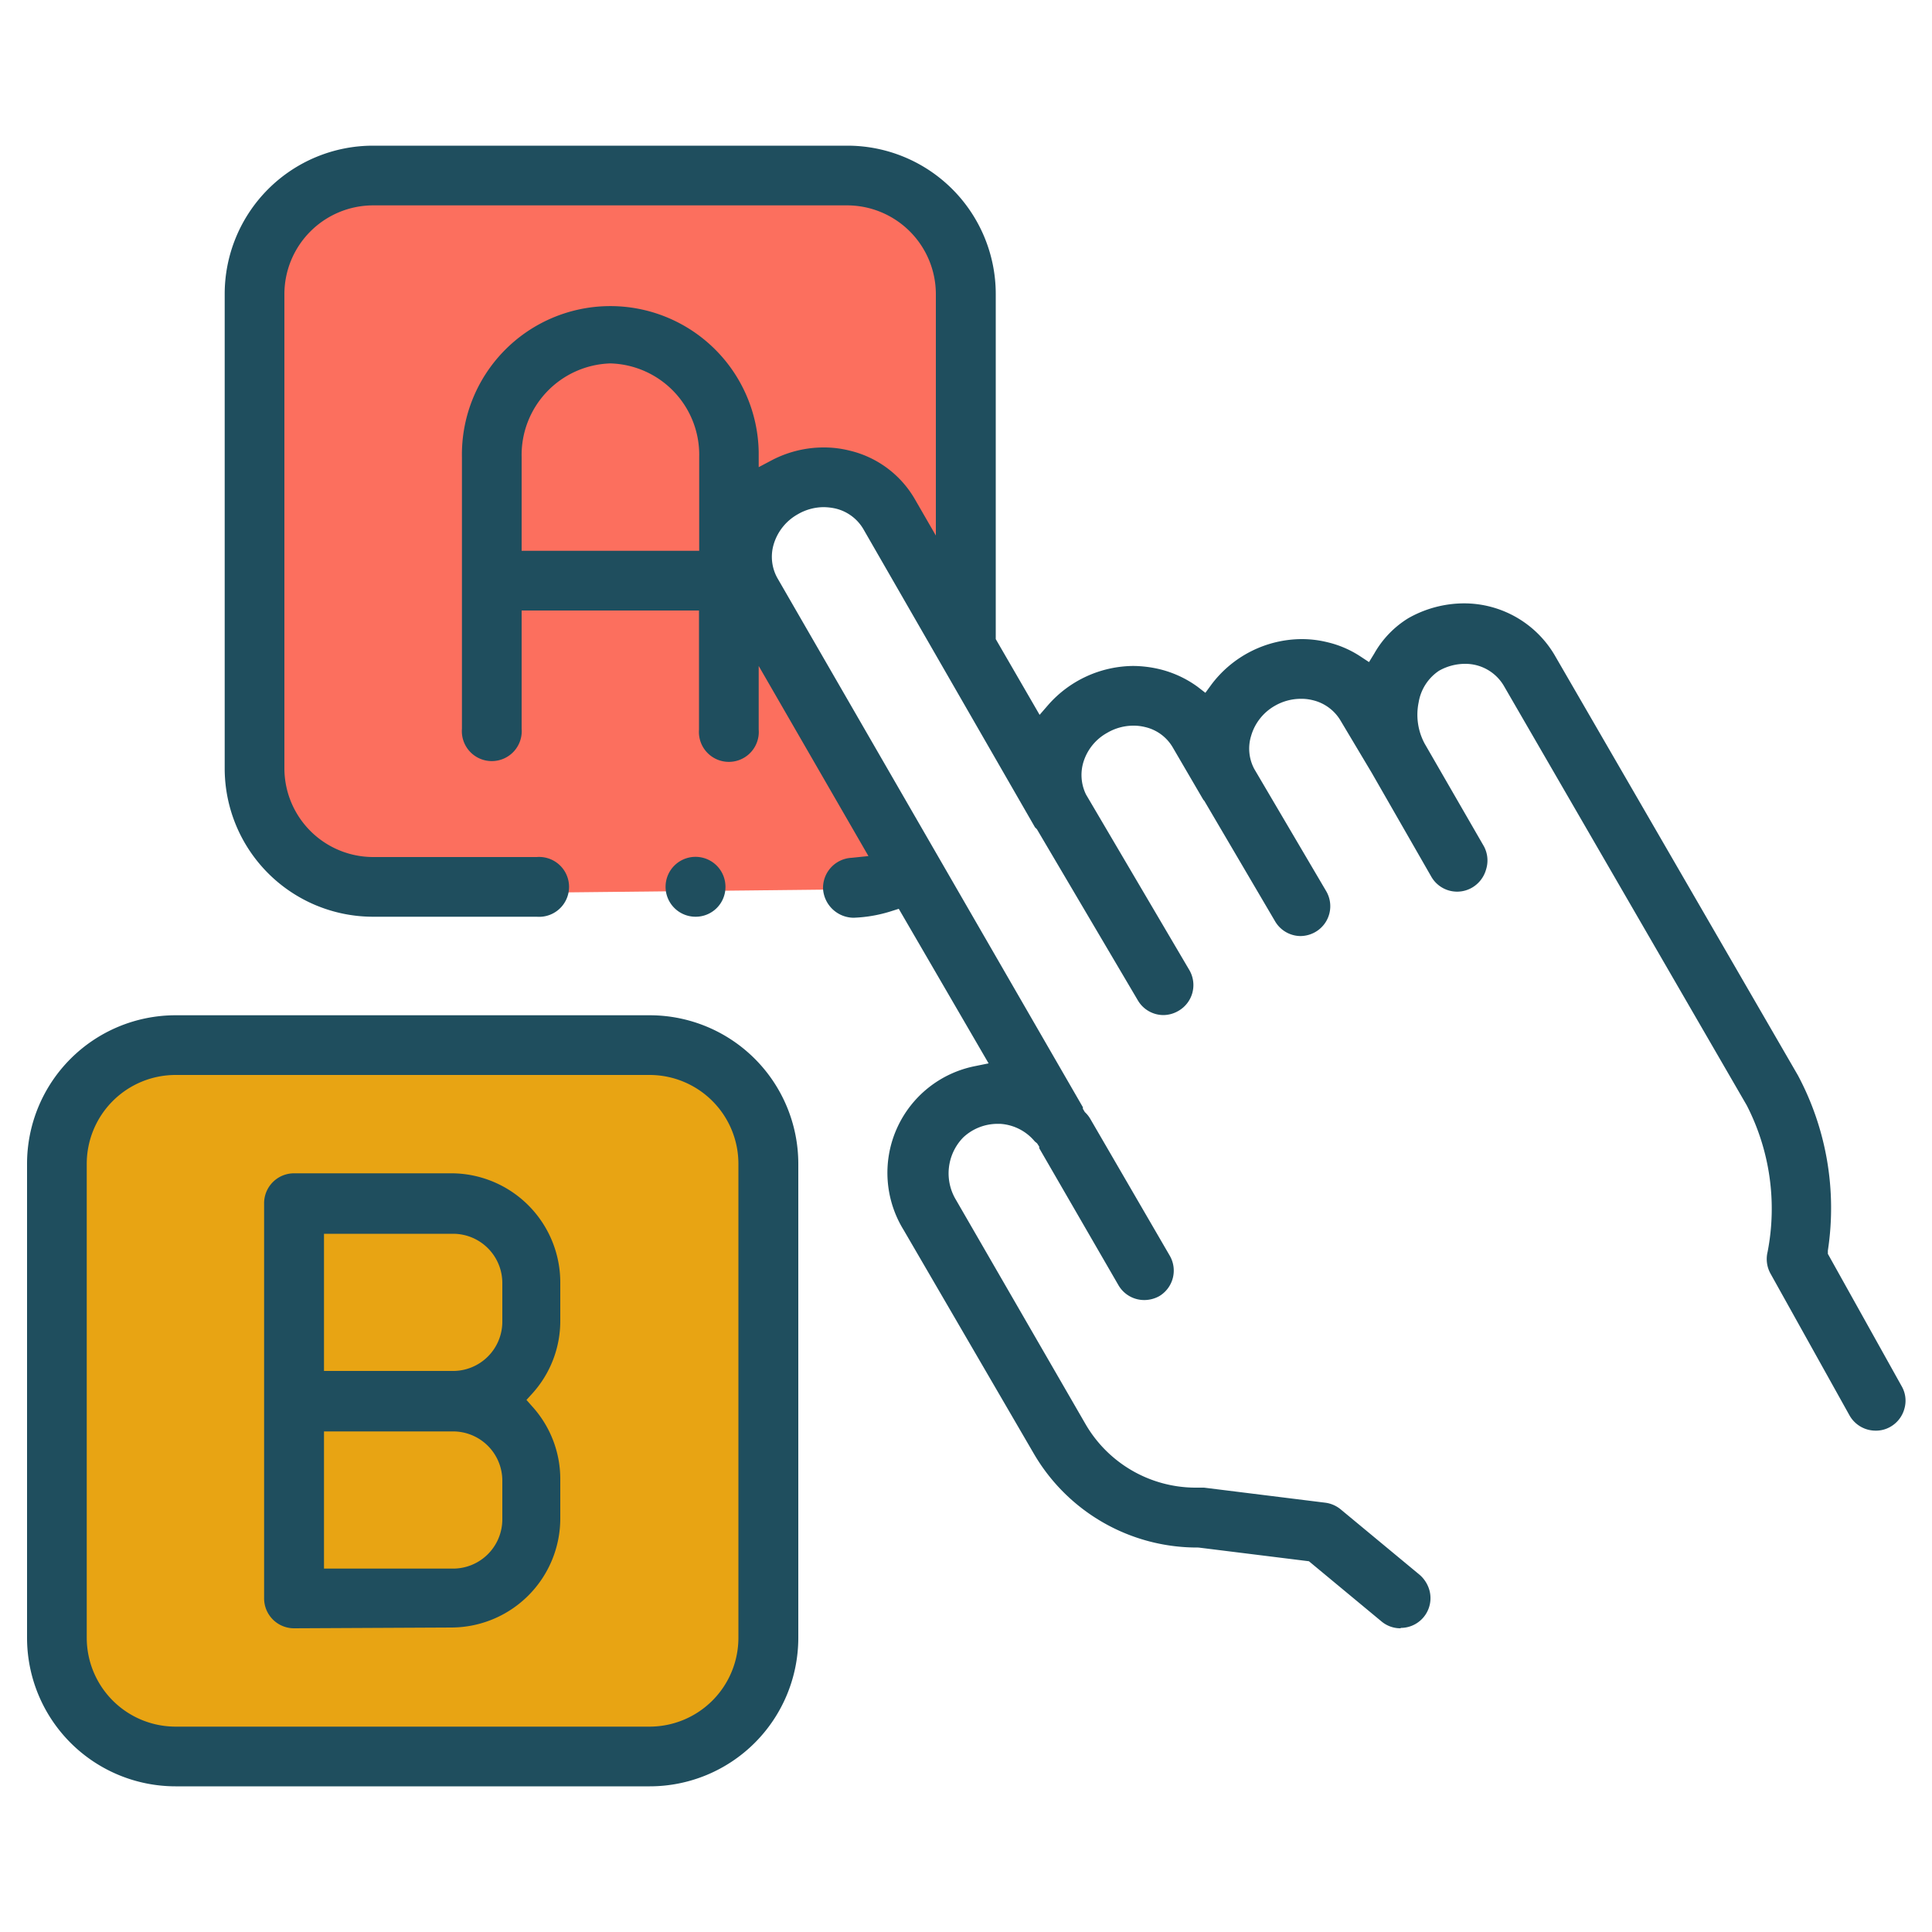
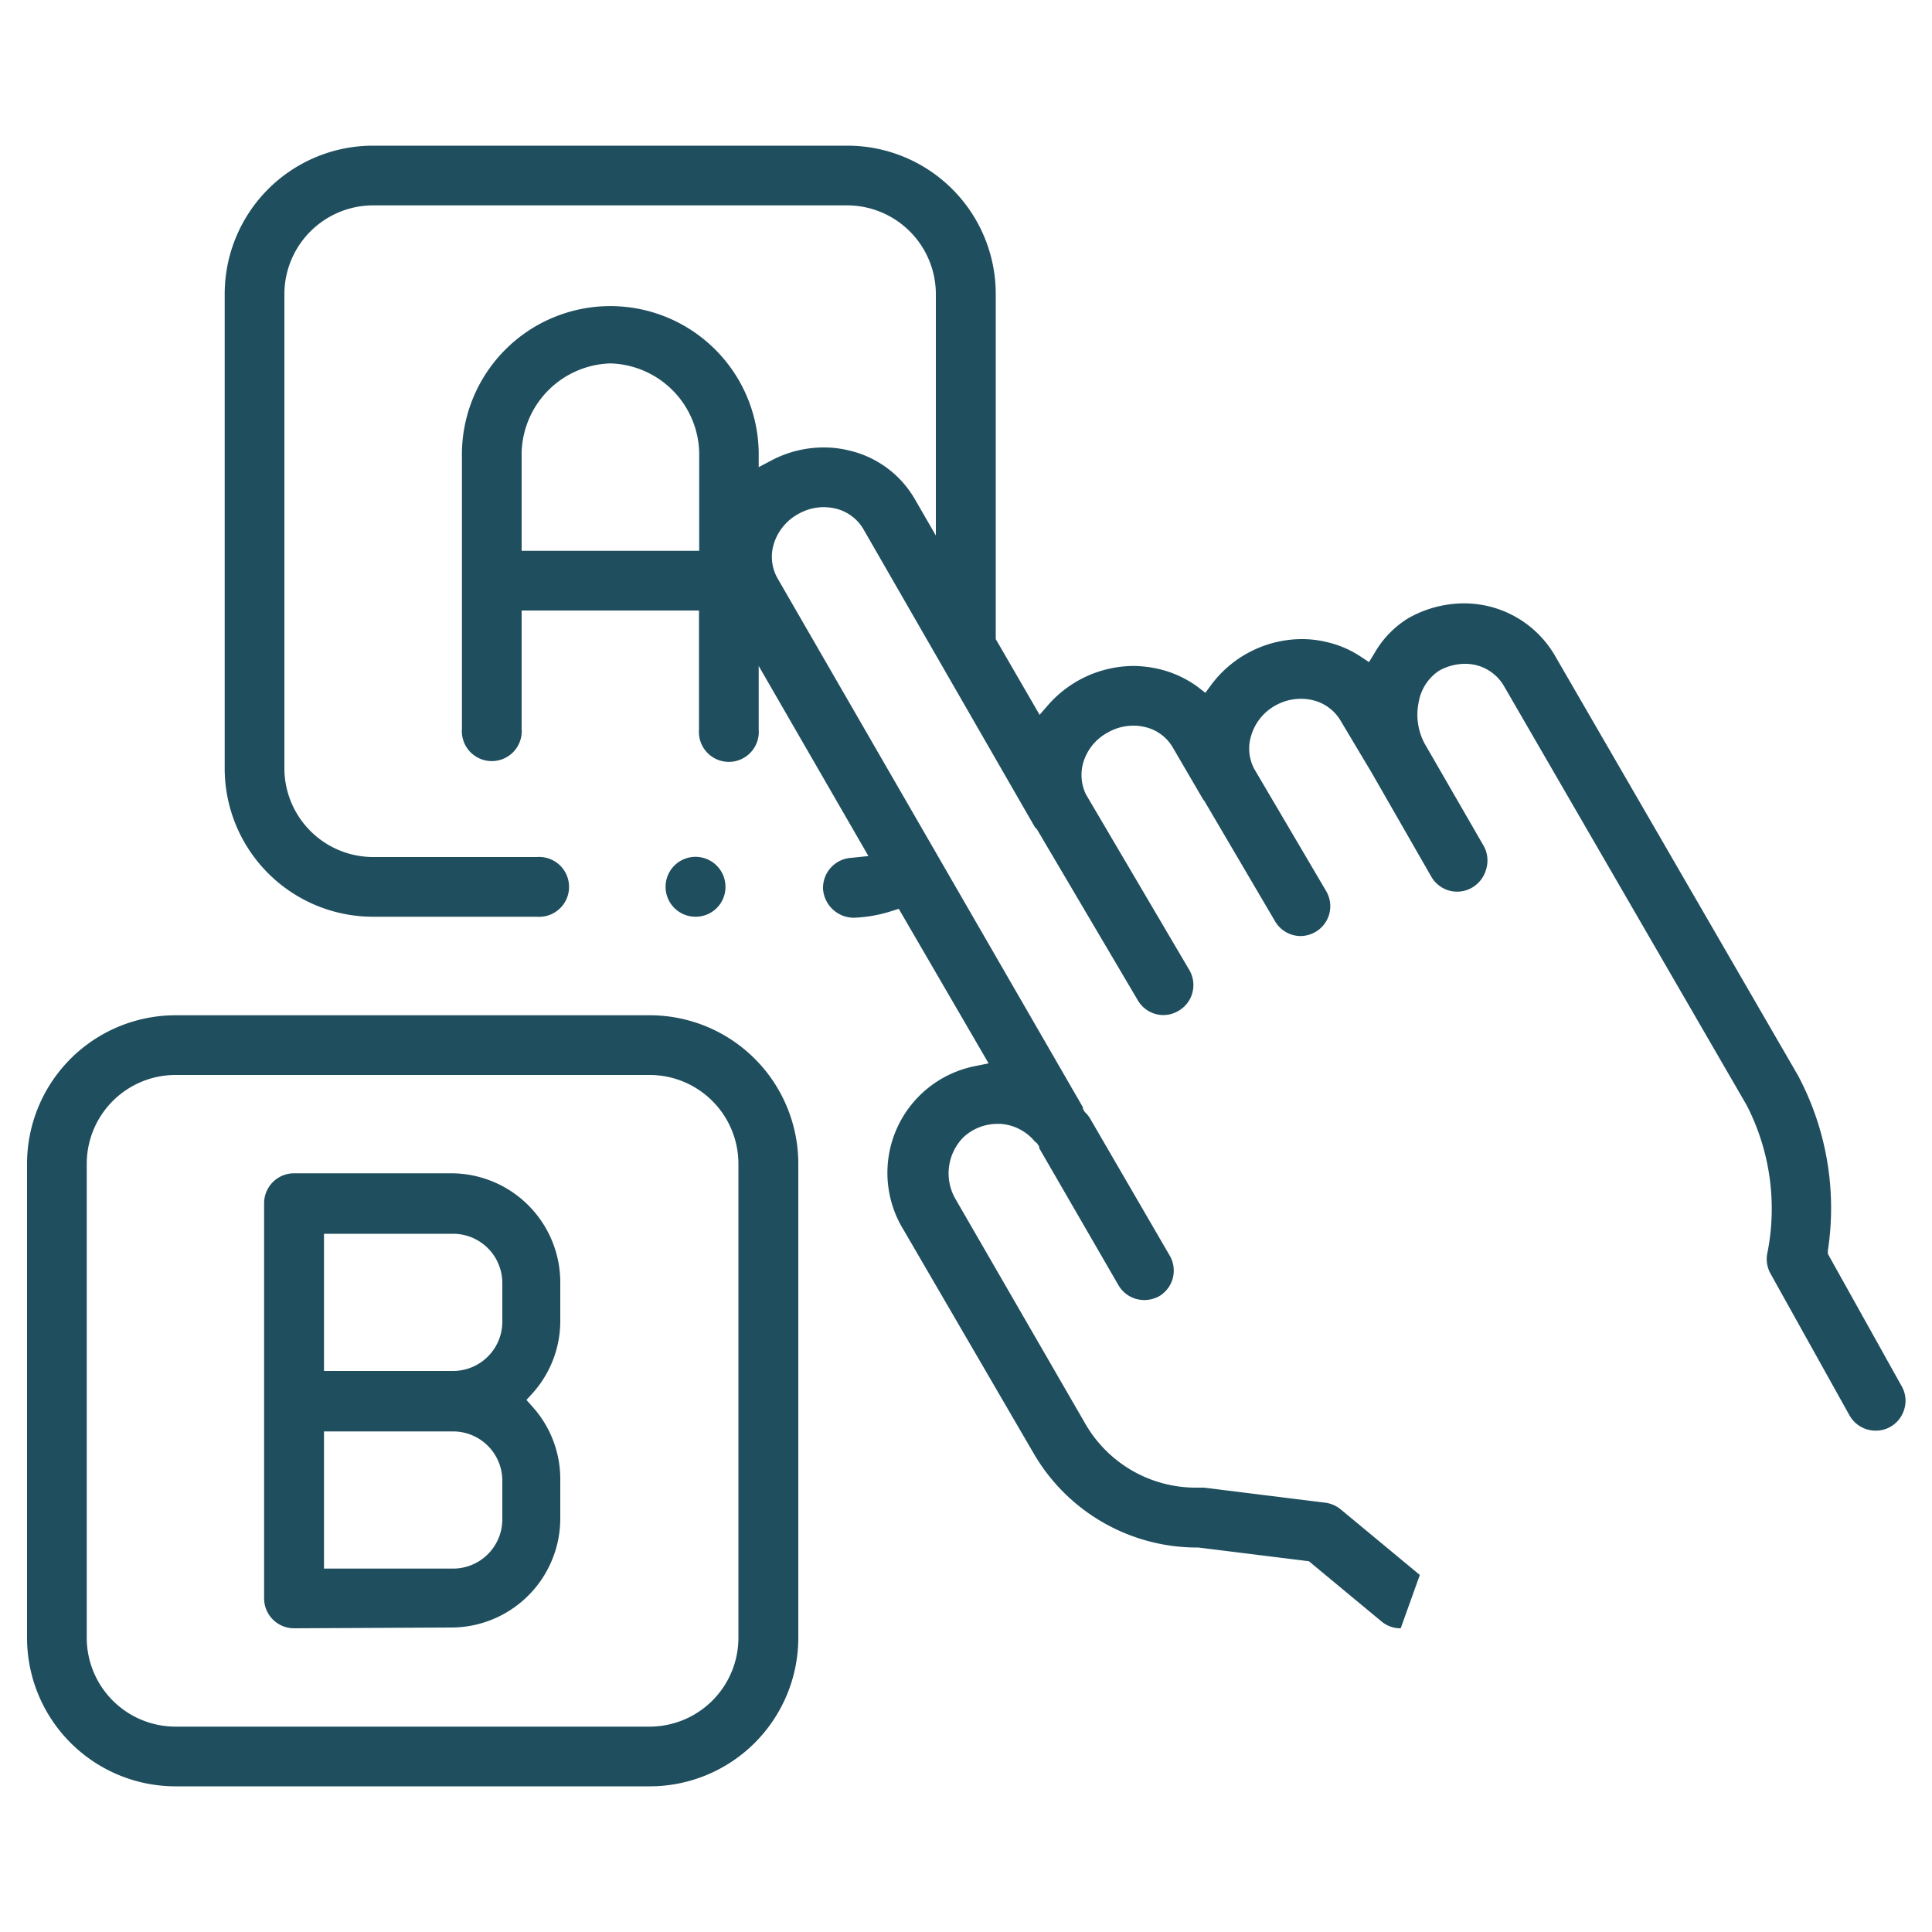
<svg xmlns="http://www.w3.org/2000/svg" id="Layer_1" data-name="Layer 1" width="100" height="100" viewBox="0 0 100 100">
  <defs>
    <style>      .cls-1 {        fill: #e8a413;      }      .cls-2 {        fill: #fc6f5e;      }      .cls-3 {        fill: #1f4e5e;      }    </style>
  </defs>
  <g>
-     <rect class="cls-1" x="3.76" y="54.4" width="35.89" height="36.33" rx="3.63" />
-     <path class="cls-2" d="M28.37,46.2,15.49,45.05,13.34,39.1,12.68,13l3.8-2.81L46.53,9.05l3.64,6.44L50,31l-1.65-1.16L44.06,24.4l-5.12,2.81,3.79,10.9,4.3,7.1-3.8.83Z" />
-     <path class="cls-3" d="M9.08,92.46A7.69,7.69,0,0,1,1.4,84.78V60.23a7.69,7.69,0,0,1,7.68-7.68H33.63a7.69,7.69,0,0,1,7.69,7.68V84.78a7.69,7.69,0,0,1-7.69,7.68Zm0-36.82a4.6,4.6,0,0,0-4.59,4.59V84.78a4.6,4.6,0,0,0,4.59,4.59H33.63a4.6,4.6,0,0,0,4.59-4.59V60.23a4.6,4.6,0,0,0-4.59-4.59ZM72.5,84.28a1.52,1.52,0,0,1-1-.36l-3.75-3.11-5.72-.71H62a9.78,9.78,0,0,1-8.49-4.86L46.77,63.66a5.63,5.63,0,0,1,3.71-8.48l.69-.14-4.65-8-.38.12a7.25,7.25,0,0,1-1.91.34h-.12A1.6,1.6,0,0,1,42.6,46a1.56,1.56,0,0,1,1.48-1.6l.87-.09-5.68-9.84v3.29a1.55,1.55,0,1,1-3.09,0V31.6H27v6.12a1.55,1.55,0,1,1-3.09,0V23.66a7.68,7.68,0,1,1,15.36-.27l0,.79.7-.37a5.8,5.8,0,0,1,2.66-.65,5.44,5.44,0,0,1,1.33.16,5.31,5.31,0,0,1,3.4,2.53l1.08,1.87V15.22a4.6,4.6,0,0,0-4.59-4.59H19.31a4.6,4.6,0,0,0-4.59,4.59V39.77a4.6,4.6,0,0,0,4.59,4.59h8.47a1.55,1.55,0,1,1,0,3.09H19.31a7.68,7.68,0,0,1-7.68-7.68V15.22a7.68,7.68,0,0,1,7.68-7.68H43.86a7.68,7.68,0,0,1,7.68,7.68V33.08L53.81,37l.46-.53a5.92,5.92,0,0,1,4.38-2,6.06,6.06,0,0,1,1.34.16,5.57,5.57,0,0,1,2,.92l.4.31.3-.41a5.88,5.88,0,0,1,4.67-2.37,5.52,5.52,0,0,1,1.34.16,5.31,5.31,0,0,1,1.72.74l.44.29.27-.44A5.08,5.08,0,0,1,72.89,32a5.87,5.87,0,0,1,2.89-.77A5.44,5.44,0,0,1,80.52,34L93.06,55.66a14.59,14.59,0,0,1,1.55,9.07l0,.17,3.82,6.85a1.5,1.5,0,0,1,.14,1.17,1.54,1.54,0,0,1-.74.94,1.49,1.49,0,0,1-.75.19h0a1.55,1.55,0,0,1-1.35-.79l-4.09-7.34a1.56,1.56,0,0,1-.15-1.12,11.71,11.71,0,0,0-1.08-7.59L77.84,35.5a2.31,2.31,0,0,0-2-1.14,2.74,2.74,0,0,0-1.36.36,2.44,2.44,0,0,0-1.05,1.63,3.16,3.16,0,0,0,.31,2.14l3.07,5.32A1.55,1.55,0,0,1,76.92,45a1.58,1.58,0,0,1-.72.94,1.54,1.54,0,0,1-2.12-.57L71,40,69.4,37.32a2.28,2.28,0,0,0-1.46-1.08,2.4,2.4,0,0,0-.6-.07,2.7,2.7,0,0,0-1.35.36,2.63,2.63,0,0,0-1.23,1.55,2.24,2.24,0,0,0,.16,1.72l3.72,6.32a1.54,1.54,0,0,1-.54,2.11,1.57,1.57,0,0,1-.79.22A1.54,1.54,0,0,1,66,47.69l-3.66-6.23-.06-.07L60.71,38.7a2.24,2.24,0,0,0-1.45-1.07,2.46,2.46,0,0,0-.6-.07,2.69,2.69,0,0,0-1.35.37,2.6,2.6,0,0,0-1.24,1.54,2.3,2.3,0,0,0,.14,1.65l5.35,9.09A1.54,1.54,0,0,1,61,52.32a1.56,1.56,0,0,1-.78.22,1.54,1.54,0,0,1-1.33-.77l-5.22-8.85,0,0v0l-.1-.1L44.69,27.39a2.28,2.28,0,0,0-1.45-1.07,3,3,0,0,0-.6-.07,2.69,2.69,0,0,0-1.35.37,2.65,2.65,0,0,0-1.24,1.54,2.26,2.26,0,0,0,.21,1.8L56.05,57.31l0,.08.1.17a1.51,1.51,0,0,1,.27.33L60.55,65A1.54,1.54,0,0,1,60,67.09a1.61,1.61,0,0,1-.77.2,1.54,1.54,0,0,1-1.34-.77l-4.1-7.09,0-.08-.11-.17-.12-.1a2.53,2.53,0,0,0-1.79-.91h-.12a2.6,2.6,0,0,0-1.79.7,2.66,2.66,0,0,0-.37,3.25l6.69,11.58A6.6,6.6,0,0,0,61.83,77h.49l6.28.78a1.57,1.57,0,0,1,.8.35l4.09,3.39a1.65,1.65,0,0,1,.43.6,1.54,1.54,0,0,1-1.42,2.14ZM31.59,18.81A4.74,4.74,0,0,0,27,23.66v4.85h9.19V23.66A4.73,4.73,0,0,0,31.59,18.81ZM15.22,84.28a1.55,1.55,0,0,1-1.55-1.55V62.27a1.55,1.55,0,0,1,1.55-1.54H23.4A5.65,5.65,0,0,1,29,66.37v2a5.59,5.59,0,0,1-1.45,3.76l-.3.33.3.34A5.59,5.59,0,0,1,29,76.6v2a5.65,5.65,0,0,1-5.64,5.64Zm1.55-3.09H23.4A2.55,2.55,0,0,0,26,78.64v-2a2.55,2.55,0,0,0-2.55-2.55H16.77Zm0-10.23H23.4A2.55,2.55,0,0,0,26,68.41v-2a2.55,2.55,0,0,0-2.55-2.55H16.77ZM36,47.45a1.55,1.55,0,1,1,1.55-1.54A1.54,1.54,0,0,1,36,47.45Z" />
+     <path class="cls-3" d="M9.08,92.46A7.69,7.69,0,0,1,1.4,84.78V60.23a7.69,7.69,0,0,1,7.68-7.68H33.63a7.69,7.69,0,0,1,7.69,7.68V84.78a7.69,7.69,0,0,1-7.69,7.68Zm0-36.82a4.6,4.6,0,0,0-4.59,4.59V84.78a4.6,4.6,0,0,0,4.59,4.59H33.63a4.6,4.6,0,0,0,4.59-4.59V60.23a4.6,4.6,0,0,0-4.59-4.59ZM72.5,84.28a1.52,1.52,0,0,1-1-.36l-3.75-3.11-5.72-.71H62a9.78,9.78,0,0,1-8.49-4.86L46.77,63.66a5.63,5.63,0,0,1,3.71-8.48l.69-.14-4.65-8-.38.12a7.25,7.25,0,0,1-1.91.34h-.12A1.6,1.6,0,0,1,42.6,46a1.56,1.56,0,0,1,1.48-1.6l.87-.09-5.68-9.84v3.29a1.55,1.55,0,1,1-3.09,0V31.6H27v6.12a1.55,1.55,0,1,1-3.09,0V23.66a7.68,7.68,0,1,1,15.36-.27l0,.79.7-.37a5.8,5.8,0,0,1,2.66-.65,5.44,5.44,0,0,1,1.33.16,5.31,5.31,0,0,1,3.4,2.53l1.08,1.87V15.22a4.6,4.6,0,0,0-4.59-4.59H19.31a4.6,4.6,0,0,0-4.59,4.59V39.77a4.6,4.6,0,0,0,4.59,4.59h8.47a1.55,1.55,0,1,1,0,3.09H19.31a7.68,7.68,0,0,1-7.68-7.68V15.22a7.68,7.68,0,0,1,7.68-7.68H43.86a7.68,7.68,0,0,1,7.68,7.68V33.08L53.81,37l.46-.53a5.92,5.92,0,0,1,4.38-2,6.06,6.06,0,0,1,1.34.16,5.57,5.57,0,0,1,2,.92l.4.31.3-.41a5.88,5.88,0,0,1,4.67-2.37,5.52,5.52,0,0,1,1.34.16,5.31,5.31,0,0,1,1.72.74l.44.29.27-.44A5.08,5.08,0,0,1,72.89,32a5.87,5.87,0,0,1,2.89-.77A5.44,5.44,0,0,1,80.52,34L93.06,55.66a14.59,14.59,0,0,1,1.55,9.07l0,.17,3.82,6.85a1.5,1.5,0,0,1,.14,1.17,1.54,1.54,0,0,1-.74.94,1.49,1.49,0,0,1-.75.19h0a1.55,1.55,0,0,1-1.35-.79l-4.09-7.34a1.56,1.56,0,0,1-.15-1.12,11.71,11.71,0,0,0-1.08-7.59L77.84,35.5a2.31,2.31,0,0,0-2-1.14,2.74,2.74,0,0,0-1.36.36,2.44,2.44,0,0,0-1.05,1.63,3.16,3.16,0,0,0,.31,2.14l3.07,5.32A1.55,1.55,0,0,1,76.92,45a1.58,1.58,0,0,1-.72.94,1.54,1.54,0,0,1-2.12-.57L71,40,69.4,37.32a2.28,2.28,0,0,0-1.46-1.08,2.4,2.4,0,0,0-.6-.07,2.7,2.7,0,0,0-1.35.36,2.63,2.63,0,0,0-1.23,1.55,2.24,2.24,0,0,0,.16,1.72l3.72,6.32a1.54,1.54,0,0,1-.54,2.11,1.57,1.57,0,0,1-.79.22A1.54,1.54,0,0,1,66,47.69l-3.66-6.23-.06-.07L60.71,38.7a2.24,2.24,0,0,0-1.45-1.07,2.46,2.46,0,0,0-.6-.07,2.69,2.69,0,0,0-1.35.37,2.6,2.6,0,0,0-1.24,1.54,2.3,2.3,0,0,0,.14,1.65l5.35,9.09A1.54,1.54,0,0,1,61,52.32a1.56,1.56,0,0,1-.78.22,1.54,1.54,0,0,1-1.33-.77l-5.22-8.85,0,0v0l-.1-.1L44.69,27.39a2.28,2.28,0,0,0-1.45-1.07,3,3,0,0,0-.6-.07,2.69,2.69,0,0,0-1.35.37,2.65,2.65,0,0,0-1.24,1.54,2.26,2.26,0,0,0,.21,1.8L56.05,57.31l0,.08.1.17a1.51,1.51,0,0,1,.27.33L60.55,65A1.54,1.54,0,0,1,60,67.09a1.61,1.61,0,0,1-.77.2,1.54,1.54,0,0,1-1.34-.77l-4.1-7.09,0-.08-.11-.17-.12-.1a2.53,2.53,0,0,0-1.79-.91h-.12a2.6,2.6,0,0,0-1.79.7,2.66,2.66,0,0,0-.37,3.25l6.69,11.58A6.6,6.6,0,0,0,61.83,77h.49l6.28.78a1.57,1.57,0,0,1,.8.35l4.09,3.39ZM31.59,18.81A4.74,4.74,0,0,0,27,23.66v4.85h9.19V23.66A4.73,4.73,0,0,0,31.59,18.81ZM15.22,84.28a1.55,1.55,0,0,1-1.55-1.55V62.27a1.55,1.55,0,0,1,1.55-1.54H23.4A5.65,5.65,0,0,1,29,66.37v2a5.59,5.59,0,0,1-1.45,3.76l-.3.33.3.34A5.59,5.59,0,0,1,29,76.6v2a5.65,5.65,0,0,1-5.64,5.64Zm1.55-3.09H23.4A2.55,2.55,0,0,0,26,78.64v-2a2.55,2.55,0,0,0-2.55-2.55H16.77Zm0-10.23H23.4A2.55,2.55,0,0,0,26,68.41v-2a2.55,2.55,0,0,0-2.55-2.55H16.77ZM36,47.45a1.55,1.55,0,1,1,1.55-1.54A1.54,1.54,0,0,1,36,47.45Z" />
  </g>
</svg>